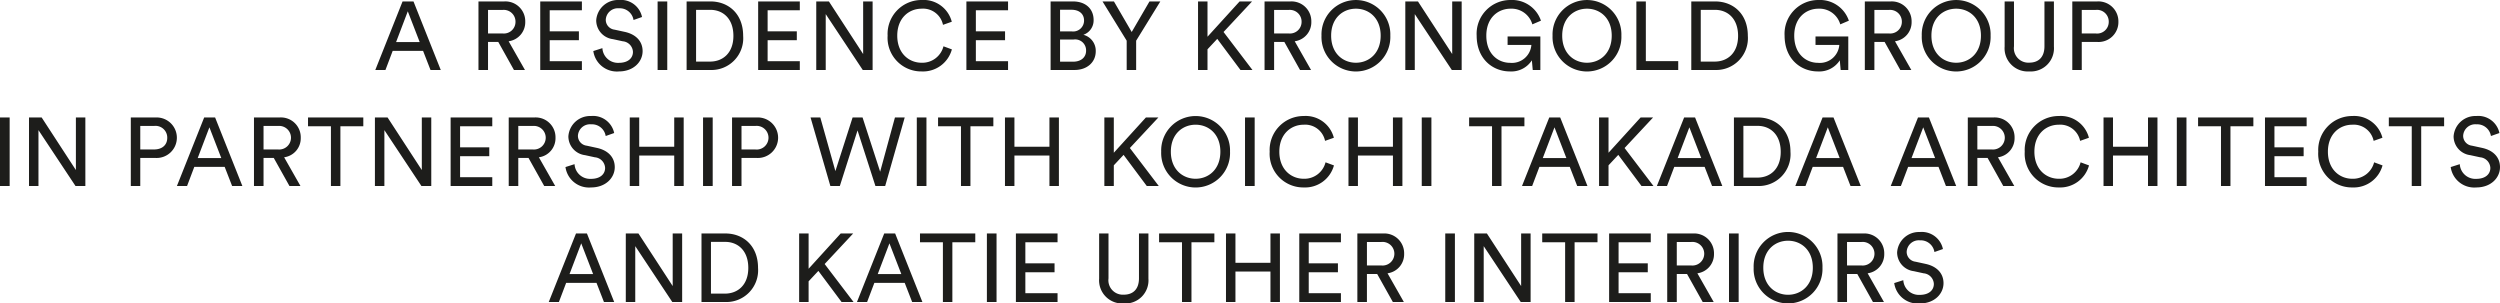
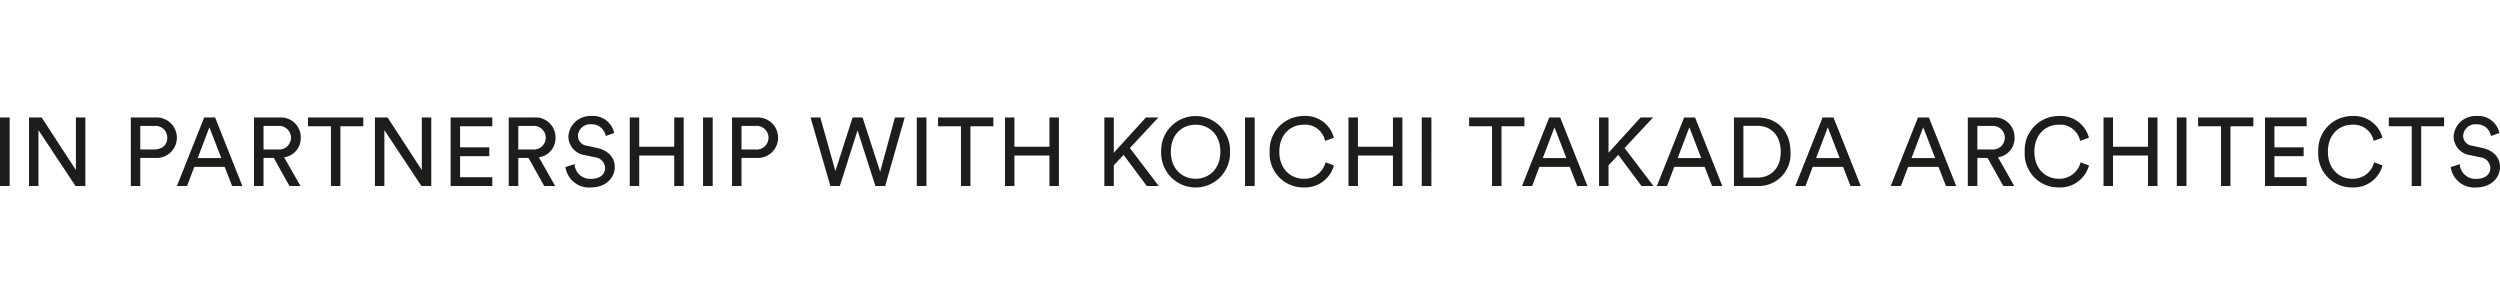
<svg xmlns="http://www.w3.org/2000/svg" id="Layer_1" data-name="Layer 1" viewBox="0 0 412.89 50.119">
  <title>logo-2</title>
-   <path d="M320.887,41.129a3.563,3.563,0,0,0-3.831-2.808,3.604,3.604,0,0,0-3.735,3.367,3.132,3.132,0,0,0,2.76,3.099l1.614.351a1.844,1.844,0,0,1,1.693,1.757c0,.99-.767,1.804-2.332,1.804a2.572,2.572,0,0,1-2.715-2.427l-1.5.479a3.927,3.927,0,0,0,4.231,3.368c2.412,0,3.911-1.595,3.911-3.352,0-1.581-1.053-2.763-2.937-3.178l-1.693-.368a1.639,1.639,0,0,1-1.454-1.645,2.003,2.003,0,0,1,2.189-1.884,2.298,2.298,0,0,1,2.396,1.932Zm-15.839,2.716v-3.882h2.396a1.95,1.95,0,1,1,0,3.882Zm4.281,6.034h1.818l-2.697-4.742a3.166,3.166,0,0,0,2.745-3.209,3.276,3.276,0,0,0-3.464-3.368h-4.262v11.319h1.579v-4.63h1.693Zm-19.703-5.667a5.687,5.687,0,1,0,11.366,0,5.687,5.687,0,1,0-11.366,0m1.594,0c0-2.955,1.981-4.456,4.089-4.456s4.089,1.501,4.089,4.456c0,2.954-1.981,4.471-4.089,4.471s-4.089-1.517-4.089-4.471m-4.071-5.652h-1.595v11.319h1.595Zm-10.219,5.285v-3.882h2.396a1.95,1.95,0,1,1,0,3.882Zm4.281,6.034h1.818l-2.697-4.742a3.166,3.166,0,0,0,2.745-3.209,3.275,3.275,0,0,0-3.463-3.368h-4.263v11.319h1.579v-4.63h1.693Zm-8.576,0v-1.451h-5.317v-3.467h4.822v-1.467h-4.822v-3.483h5.317v-1.451h-6.88v11.319Zm-8.798-9.868v-1.451h-9.131v1.451h3.784v9.868h1.563v-9.868Zm-11.049,9.868V38.56h-1.563v8.685l-5.654-8.685h-2.09v11.319h1.563v-9.227l6.117,9.227Zm-12.502-11.319h-1.595v11.319h1.595Zm-14.53,5.285v-3.882h2.396a1.95,1.95,0,1,1,0,3.882Zm4.281,6.034h1.818l-2.697-4.742a3.166,3.166,0,0,0,2.745-3.209,3.275,3.275,0,0,0-3.463-3.368h-4.263v11.319h1.579v-4.63h1.693Zm-8.576,0v-1.451h-5.317v-3.467h4.822v-1.467h-4.822v-3.483h5.317v-1.451h-6.88v11.319Zm-10.075,0V38.56h-1.563v4.838h-5.782v-4.838h-1.563v11.319h1.563v-5.03h5.782v5.03Zm-10.826-9.868v-1.451h-9.131v1.451h3.784v9.868h1.563v-9.868Zm-14.96,10.108a3.826,3.826,0,0,0,4.07-4.102v-7.457h-1.562v7.409c0,1.724-.911,2.698-2.508,2.698a2.386,2.386,0,0,1-2.524-2.698v-7.409h-1.547v7.457a3.827,3.827,0,0,0,4.071,4.102m-10.939-.24v-1.451h-5.317v-3.467h4.822v-1.467h-4.822v-3.483h5.317v-1.451h-6.88v11.319Zm-10.075-11.319h-1.595v11.319h1.595Zm-3.513,1.451v-1.451h-9.131v1.451h3.784v9.868h1.563v-9.868Zm-14.177.178,1.963,5.077h-3.896Zm3.752,9.69h1.692l-4.502-11.319h-1.805l-4.502,11.319h1.676l1.198-3.161h5.013Zm-11.657,0h1.98l-4.775-6.274,4.711-5.045h-2.06l-5.301,5.827v-5.827h-1.563v11.319h1.563v-3.416l1.613-1.724Zm-19.208,0a5.243,5.243,0,0,0,5.412-5.635c0-3.722-2.505-5.684-5.38-5.684h-3.959v11.319Zm-2.364-1.387v-8.545h2.348c2.093,0,3.818,1.438,3.818,4.297,0,2.842-1.757,4.248-3.85,4.248Zm-4.758,1.387V38.56h-1.562v8.685l-5.655-8.685h-2.09v11.319h1.563v-9.227l6.118,9.227Zm-16.668-9.69,1.964,5.077h-3.896Zm3.752,9.69h1.693l-4.503-11.319h-1.805l-4.502,11.319h1.676l1.198-3.161h5.014Z" style="fill: #1d1d1b" />
  <path d="M412.794,21.969a3.563,3.563,0,0,0-3.831-2.808,3.605,3.605,0,0,0-3.736,3.367,3.133,3.133,0,0,0,2.761,3.099l1.614.351a1.844,1.844,0,0,1,1.693,1.757c0,.99-.767,1.804-2.332,1.804a2.572,2.572,0,0,1-2.715-2.427l-1.5.479a3.926,3.926,0,0,0,4.231,3.367c2.412,0,3.911-1.594,3.911-3.351,0-1.581-1.053-2.763-2.937-3.178l-1.693-.368a1.639,1.639,0,0,1-1.454-1.645,2.003,2.003,0,0,1,2.189-1.884,2.298,2.298,0,0,1,2.396,1.932Zm-9.133-1.118v-1.451h-9.132v1.451h3.785v9.868h1.563v-9.868Zm-15.169,10.107a4.939,4.939,0,0,0,4.997-3.639l-1.389-.511a3.597,3.597,0,0,1-3.608,2.715c-2.06,0-4.024-1.517-4.024-4.471,0-2.955,1.964-4.456,4.024-4.456a3.352,3.352,0,0,1,3.528,2.667l1.453-.511a4.806,4.806,0,0,0-4.981-3.591,5.609,5.609,0,0,0-5.619,5.891,5.559,5.559,0,0,0,5.619,5.906m-7.537-.239v-1.451h-5.317v-3.467h4.822v-1.467h-4.822v-3.483h5.317v-1.451h-6.88v11.319Zm-8.798-9.868v-1.451h-9.131v1.451h3.784v9.868h1.563v-9.868Zm-11.049-1.451h-1.595v11.319h1.595Zm-4.79,11.319V19.4h-1.563v4.838h-5.782v-4.838H347.41v11.319h1.563v-5.03h5.782v5.03Zm-16.302.239a4.939,4.939,0,0,0,4.997-3.639l-1.389-.511a3.597,3.597,0,0,1-3.608,2.715c-2.06,0-4.024-1.517-4.024-4.471,0-2.955,1.964-4.456,4.024-4.456a3.352,3.352,0,0,1,3.528,2.667l1.453-.511a4.806,4.806,0,0,0-4.981-3.591,5.608,5.608,0,0,0-5.619,5.891,5.559,5.559,0,0,0,5.619,5.906m-13.445-6.273v-3.882h2.396a1.95,1.95,0,1,1,0,3.882Zm4.281,6.034h1.819l-2.697-4.742a3.167,3.167,0,0,0,2.745-3.209,3.276,3.276,0,0,0-3.464-3.368h-4.262v11.319h1.578v-4.631h1.694Zm-13.221-9.69,1.964,5.077h-3.896Zm3.752,9.69h1.693l-4.503-11.319h-1.804l-4.503,11.319h1.676l1.198-3.162h5.014Zm-19.512-9.69,1.964,5.077h-3.896Zm3.753,9.69h1.692l-4.503-11.319h-1.804l-4.503,11.319h1.677l1.197-3.162h5.014Zm-15.329,0a5.243,5.243,0,0,0,5.412-5.635c0-3.722-2.505-5.684-5.38-5.684h-3.959v11.319Zm-2.364-1.387v-8.545h2.348c2.092,0,3.817,1.438,3.817,4.297,0,2.842-1.756,4.248-3.849,4.248Zm-8.924-8.303,1.964,5.077h-3.896Zm3.752,9.69h1.692l-4.502-11.319h-1.805l-4.502,11.319h1.676l1.198-3.162h5.013Zm-11.657,0h1.98l-4.774-6.274,4.71-5.045h-2.06l-5.301,5.827v-5.827h-1.563v11.319h1.563v-3.416l1.613-1.725Zm-14.369-9.69,1.963,5.077H254.8Zm3.752,9.69h1.692l-4.502-11.319H255.87l-4.502,11.319h1.676l1.198-3.162h5.013Zm-8.719-9.868v-1.451h-9.132v1.451h3.785v9.868h1.562v-9.868Zm-15.361-1.451H234.81v11.319h1.595Zm-4.79,11.319V19.4h-1.563v4.838H224.27v-4.838h-1.562v11.319h1.562v-5.03h5.782v5.03Zm-16.302.239a4.939,4.939,0,0,0,4.997-3.639l-1.389-.511a3.597,3.597,0,0,1-3.608,2.715c-2.06,0-4.024-1.517-4.024-4.471,0-2.955,1.964-4.456,4.024-4.456a3.352,3.352,0,0,1,3.528,2.667l1.453-.511a4.806,4.806,0,0,0-4.981-3.591,5.609,5.609,0,0,0-5.619,5.891,5.559,5.559,0,0,0,5.619,5.906m-8.096-11.558h-1.595v11.319h1.595Zm-15.438,5.652a5.688,5.688,0,1,0,11.367,0,5.687,5.687,0,1,0-11.367,0m1.595,0c0-2.955,1.98-4.456,4.089-4.456,2.108,0,4.088,1.501,4.088,4.456,0,2.954-1.98,4.471-4.088,4.471-2.109,0-4.089-1.517-4.089-4.471m-3.976,5.667h1.98l-4.774-6.274,4.71-5.045h-2.06l-5.301,5.827v-5.827h-1.562v11.319h1.562v-3.416l1.613-1.725Zm-14.514,0V19.4h-1.563v4.838h-5.782v-4.838h-1.563v11.319h1.563v-5.03h5.782v5.03Zm-10.826-9.868v-1.451h-9.131v1.451h3.784v9.868h1.563v-9.868Zm-11.049-1.451h-1.595v11.319h1.595Zm-7.647,8.956-2.906-8.956h-1.645l-2.842,8.86-2.491-8.86h-1.612l3.273,11.319h1.565l2.922-9.179,2.954,9.179h1.612l3.226-11.319h-1.613Zm-20.342-2.268a3.347,3.347,0,1,0,0-6.688h-4.118v11.319h1.562v-4.631Zm-2.556-1.403v-3.882h2.269a1.955,1.955,0,1,1,0,3.882Zm-4.758-5.285h-1.595v11.319h1.595Zm-4.79,11.319V19.4h-1.563v4.838h-5.782v-4.838h-1.563v11.319h1.563v-5.03h5.782v5.03Zm-11.48-8.75a3.563,3.563,0,0,0-3.831-2.808,3.604,3.604,0,0,0-3.735,3.367,3.132,3.132,0,0,0,2.76,3.099l1.614.351a1.844,1.844,0,0,1,1.693,1.757c0,.99-.767,1.804-2.332,1.804a2.572,2.572,0,0,1-2.715-2.427l-1.499.479a3.924,3.924,0,0,0,4.23,3.367c2.412,0,3.911-1.594,3.911-3.351,0-1.581-1.053-2.763-2.937-3.178l-1.693-.368a1.639,1.639,0,0,1-1.454-1.645,2.003,2.003,0,0,1,2.189-1.884,2.298,2.298,0,0,1,2.396,1.932Zm-15.839,2.716v-3.882h2.396a1.95,1.95,0,1,1,0,3.882Zm4.281,6.034h1.818l-2.697-4.742a3.167,3.167,0,0,0,2.745-3.209,3.276,3.276,0,0,0-3.464-3.368H84.018v11.319h1.579v-4.631H87.29Zm-8.576,0v-1.451H75.985v-3.467h4.822v-1.467H75.985v-3.483h5.317v-1.451h-6.88v11.319Zm-10.075,0V19.4H69.664v8.685l-5.654-8.685H61.92v11.319h1.563v-9.227l6.117,9.227Zm-11.225-9.868v-1.451H50.871v1.451h3.784v9.868h1.563v-9.868Zm-16.478,3.834v-3.882H45.92a1.95,1.95,0,1,1,0,3.882Zm4.281,6.034h1.818l-2.697-4.742a3.166,3.166,0,0,0,2.745-3.209,3.275,3.275,0,0,0-3.463-3.368H41.945v11.319h1.579v-4.631h1.693Zm-13.222-9.69,1.964,5.077H32.651Zm3.753,9.69h1.692l-4.503-11.319H33.721l-4.503,11.319h1.677l1.197-3.162h5.014Zm-12.614-4.631a3.347,3.347,0,1,0,0-6.688H21.603v11.319h1.563v-4.631Zm-2.556-1.403v-3.882h2.268a1.938,1.938,0,0,1,2.189,1.965c0,1.167-.831,1.917-2.189,1.917Zm-9.069,6.034V19.4H12.534v8.685L6.88,19.4H4.79v11.319H6.353v-9.227l6.117,9.227ZM1.595,19.4H0v11.319H1.595Z" style="fill: #1d1d1b" />
-   <path d="M346.371,6.928a3.279,3.279,0,0,0,3.496-3.337,3.299,3.299,0,0,0-3.496-3.352h-4.118V11.558h1.562V6.928Zm-2.556-1.404V1.642h2.269a1.937,1.937,0,0,1,2.188,1.965,1.92,1.92,0,0,1-2.188,1.917Zm-8.669,6.274a3.827,3.827,0,0,0,4.071-4.102V.239h-1.563V7.648c0,1.724-.91,2.698-2.508,2.698a2.386,2.386,0,0,1-2.524-2.698V.239h-1.546V7.696a3.826,3.826,0,0,0,4.07,4.102m-17.754-5.907a5.688,5.688,0,1,0,11.367,0,5.687,5.687,0,1,0-11.367,0m1.595,0c0-2.955,1.98-4.456,4.088-4.456s4.089,1.501,4.089,4.456c0,2.954-1.981,4.471-4.089,4.471s-4.088-1.517-4.088-4.471m-9.421-.367V1.642h2.396a1.938,1.938,0,0,1,2.141,1.965,1.919,1.919,0,0,1-2.141,1.917Zm4.281,6.034h1.819l-2.697-4.742a3.166,3.166,0,0,0,2.744-3.209,3.275,3.275,0,0,0-3.463-3.368h-4.263V11.558h1.579V6.928h1.693Zm-8.592,0V6.019h-5.412V7.423h3.929a3.217,3.217,0,0,1-3.498,2.955c-2.028,0-3.945-1.486-3.945-4.486,0-3.004,1.981-4.457,4.009-4.457a3.57,3.57,0,0,1,3.593,2.588l1.42-.607A5.033,5.033,0,0,0,300.339,0a5.576,5.576,0,0,0-5.603,5.892c0,3.831,2.648,5.906,5.491,5.906a4.029,4.029,0,0,0,3.626-1.835l.143,1.595Zm-22.002,0a5.243,5.243,0,0,0,5.412-5.635c0-3.722-2.505-5.684-5.38-5.684h-3.958V11.558Zm-2.364-1.387V1.626h2.348c2.093,0,3.818,1.438,3.818,4.297,0,2.842-1.757,4.248-3.85,4.248Zm-3.72,1.387V10.091h-5.349V.239h-1.563V11.558Zm-20.755-5.667a5.688,5.688,0,1,0,11.367,0,5.687,5.687,0,1,0-11.367,0m1.595,0c0-2.955,1.98-4.456,4.088-4.456,2.109,0,4.089,1.501,4.089,4.456,0,2.954-1.98,4.471-4.089,4.471-2.108,0-4.088-1.517-4.088-4.471m-3.609,5.667V6.019h-5.412V7.423h3.929a3.216,3.216,0,0,1-3.497,2.955c-2.029,0-3.945-1.486-3.945-4.486,0-3.004,1.98-4.457,4.008-4.457a3.572,3.572,0,0,1,3.594,2.588l1.419-.607A5.033,5.033,0,0,0,249.483,0a5.576,5.576,0,0,0-5.603,5.892c0,3.831,2.649,5.906,5.492,5.906a4.029,4.029,0,0,0,3.625-1.835l.143,1.595Zm-12.997,0V.239h-1.563V8.924l-5.654-8.685h-2.09V11.558h1.563V2.331l6.117,9.227Zm-23.15-5.667a5.688,5.688,0,1,0,11.367,0,5.687,5.687,0,1,0-11.367,0m1.595,0c0-2.955,1.98-4.456,4.088-4.456s4.089,1.501,4.089,4.456c0,2.954-1.981,4.471-4.089,4.471s-4.088-1.517-4.088-4.471m-9.421-.367V1.642h2.396a1.938,1.938,0,0,1,2.141,1.965,1.919,1.919,0,0,1-2.141,1.917Zm4.281,6.034h1.819l-2.697-4.742a3.166,3.166,0,0,0,2.744-3.209,3.275,3.275,0,0,0-3.463-3.368h-4.263V11.558h1.579V6.928h1.693Zm-9.837,0h1.979l-4.774-6.274,4.711-5.045h-2.06l-5.301,5.827V.239h-1.563V11.558h1.563V8.142l1.612-1.724Zm-18.792-4.837v4.837h1.563V6.721l3.992-6.482h-1.789l-2.937,5.045L183.972.239h-1.885Zm-11.003,3.466V6.528h2.236a1.801,1.801,0,0,1,2.061,1.854c0,1.102-.863,1.805-2.125,1.805Zm0-4.998V1.61h1.885c1.294,0,2.077.703,2.077,1.774a1.798,1.798,0,0,1-2.013,1.805Zm-1.563-4.95V11.558h3.959c2.076,0,3.496-1.291,3.496-3.081a2.722,2.722,0,0,0-2.042-2.73,2.512,2.512,0,0,0,1.69-2.443c0-1.789-1.259-3.065-3.415-3.065Zm-7.027,11.319V10.107h-5.317V6.64h4.822V5.173h-4.822V1.69h5.317V.239h-6.88V11.558Zm-14.275.24a4.941,4.941,0,0,0,4.998-3.64l-1.389-.511a3.598,3.598,0,0,1-3.609,2.715c-2.06,0-4.024-1.517-4.024-4.471,0-2.955,1.964-4.456,4.024-4.456a3.353,3.353,0,0,1,3.529,2.667l1.453-.511A4.807,4.807,0,0,0,152.212,0a5.608,5.608,0,0,0-5.618,5.891,5.559,5.559,0,0,0,5.618,5.907m-8.095-.24V.239h-1.563V8.924l-5.654-8.685h-2.09V11.558h1.563V2.331l6.117,9.227Zm-12.023,0V10.107h-5.317V6.64h4.822V5.173h-4.822V1.69h5.317V.239h-6.88V11.558Zm-14.769,0a5.243,5.243,0,0,0,5.412-5.635c0-3.722-2.505-5.684-5.38-5.684h-3.959V11.558Zm-2.364-1.387V1.626h2.348c2.092,0,3.817,1.438,3.817,4.297,0,2.842-1.757,4.248-3.849,4.248ZM110.203.239h-1.595V11.558h1.595Zm-4.167,2.569A3.563,3.563,0,0,0,102.204,0a3.605,3.605,0,0,0-3.736,3.367,3.132,3.132,0,0,0,2.761,3.099l1.614.351a1.844,1.844,0,0,1,1.693,1.757c0,.99-.767,1.804-2.332,1.804a2.572,2.572,0,0,1-2.715-2.427l-1.5.479a3.927,3.927,0,0,0,4.231,3.368c2.411,0,3.911-1.595,3.911-3.352,0-1.581-1.053-2.763-2.937-3.178l-1.693-.368a1.639,1.639,0,0,1-1.454-1.645,2.003,2.003,0,0,1,2.188-1.884,2.296,2.296,0,0,1,2.396,1.932Zm-9.932,8.75V10.107h-5.317V6.64h4.822V5.173h-4.822V1.69h5.317V.239h-6.88V11.558Zm-15.504-6.034V1.642h2.396a1.938,1.938,0,0,1,2.141,1.965,1.919,1.919,0,0,1-2.141,1.917Zm4.281,6.034h1.819l-2.697-4.742a3.167,3.167,0,0,0,2.745-3.209A3.276,3.276,0,0,0,83.284.239h-4.262V11.558h1.578V6.928h1.694Zm-17.532-9.69,1.964,5.077h-3.896Zm3.752,9.69h1.693L68.29.239h-1.805l-4.502,11.319h1.676l1.198-3.161h5.014Z" style="fill: #1d1d1b" />
</svg>